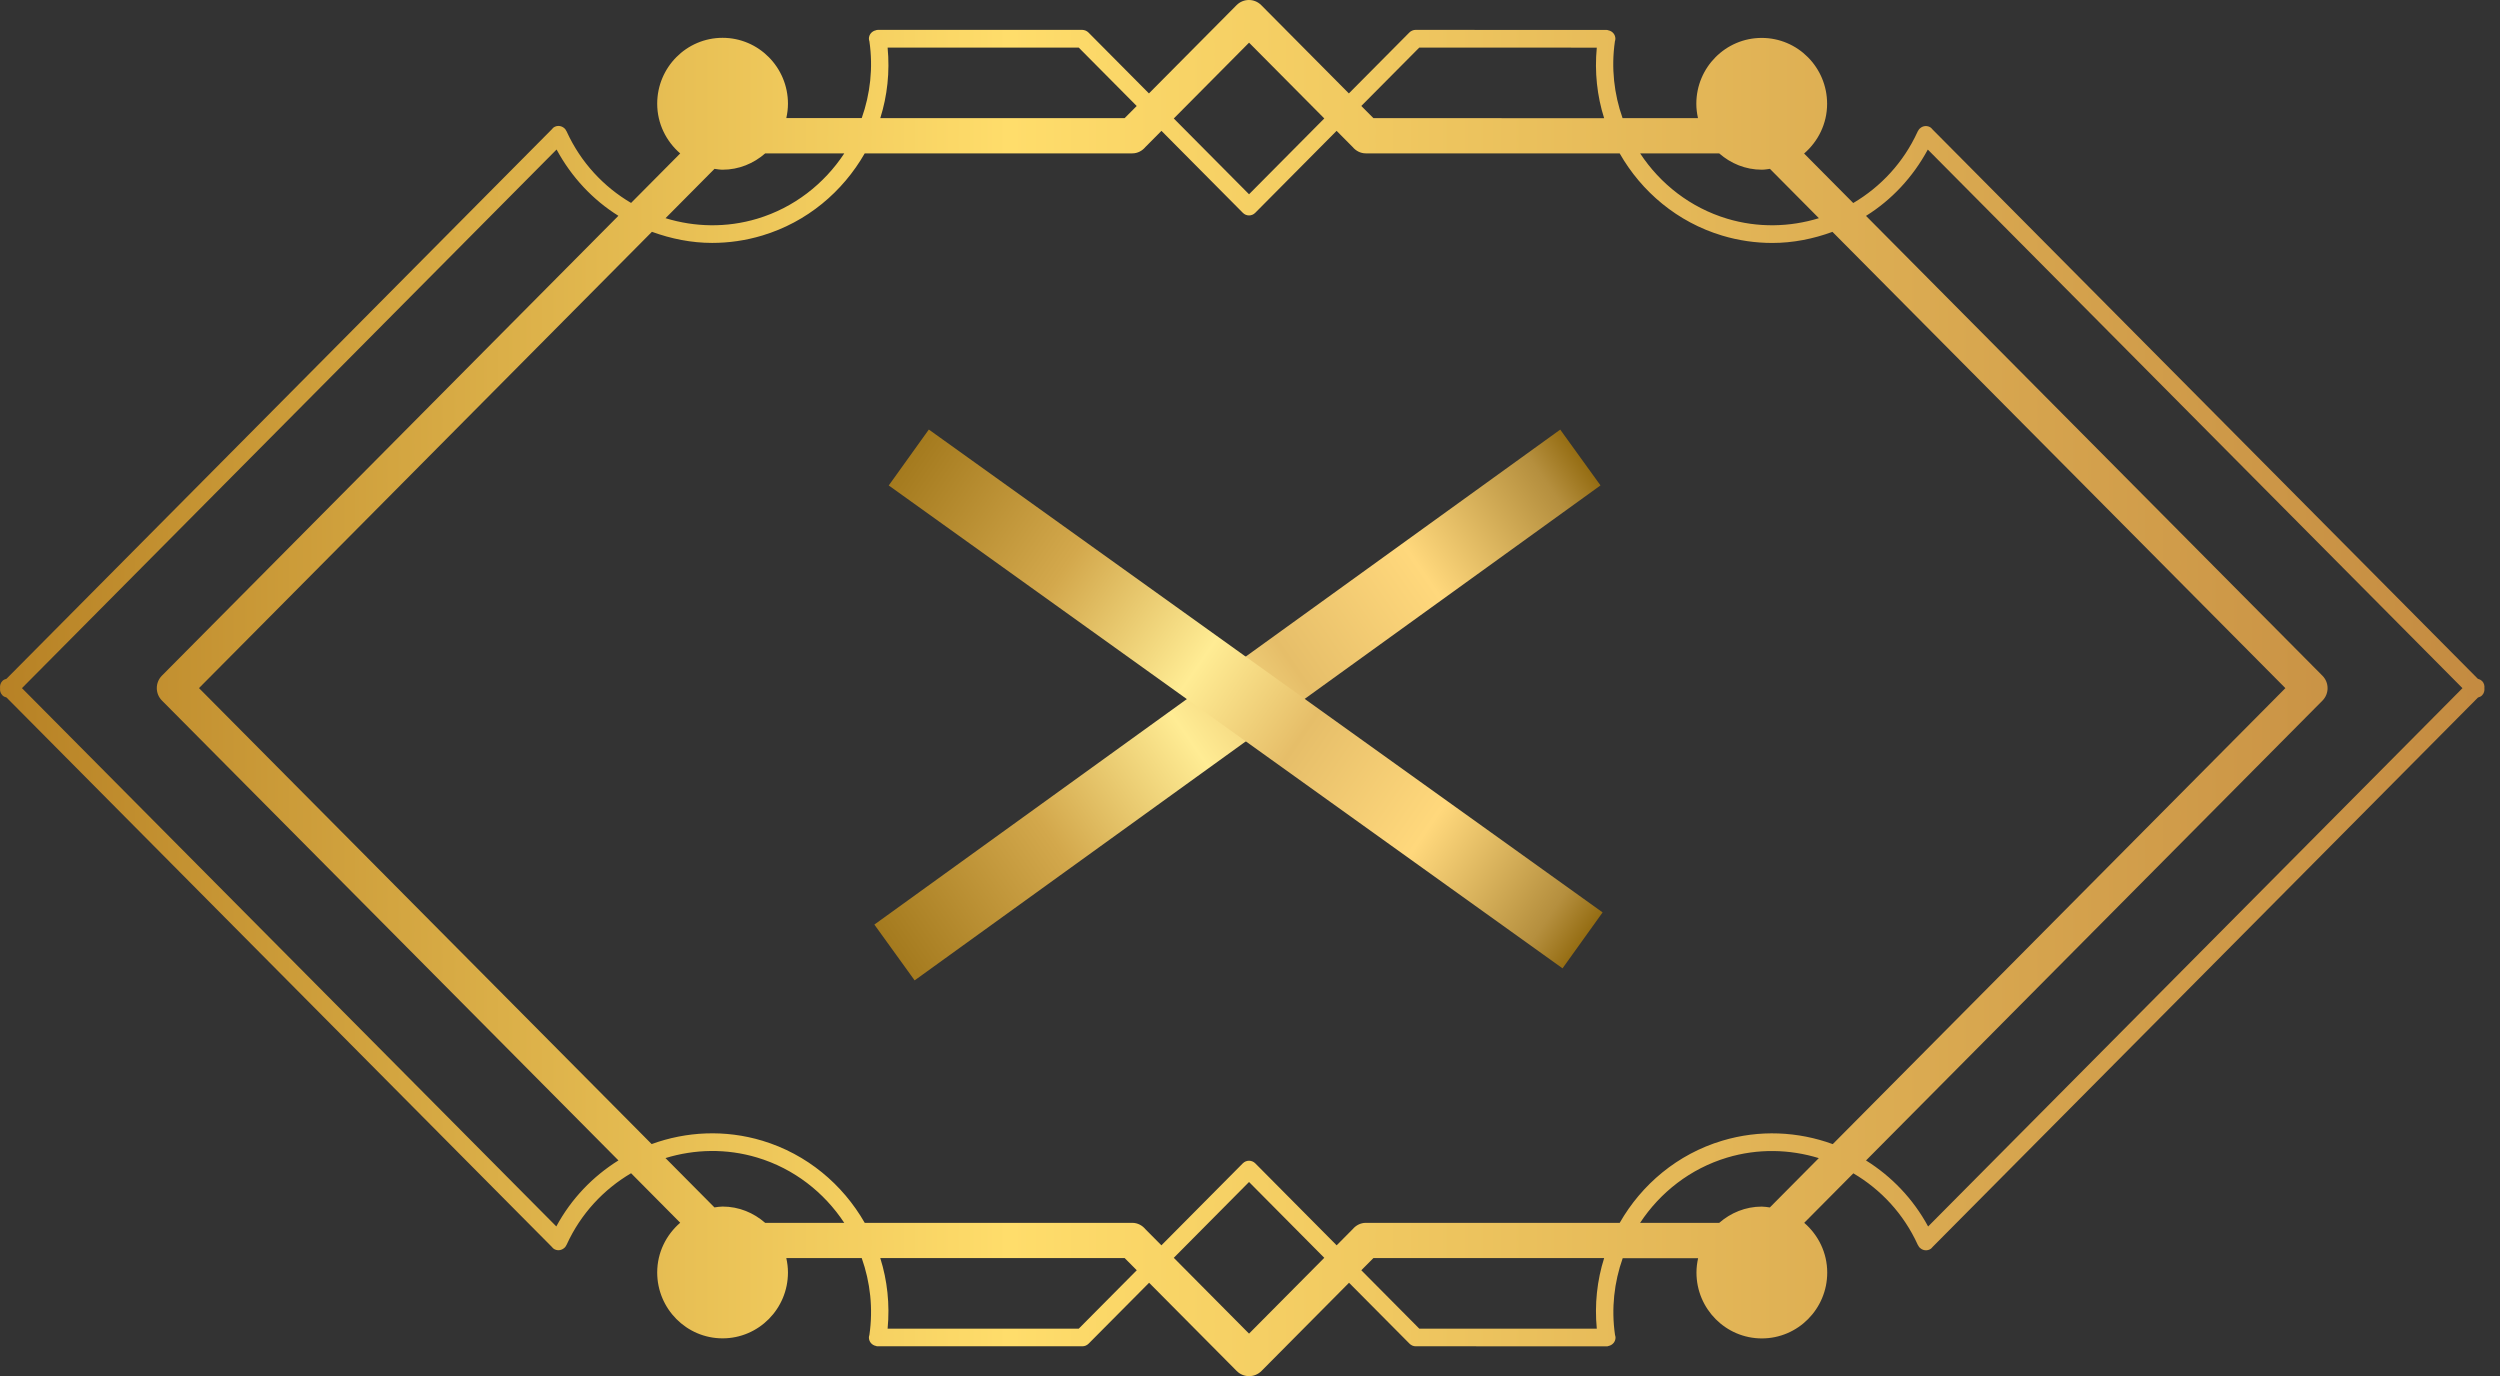
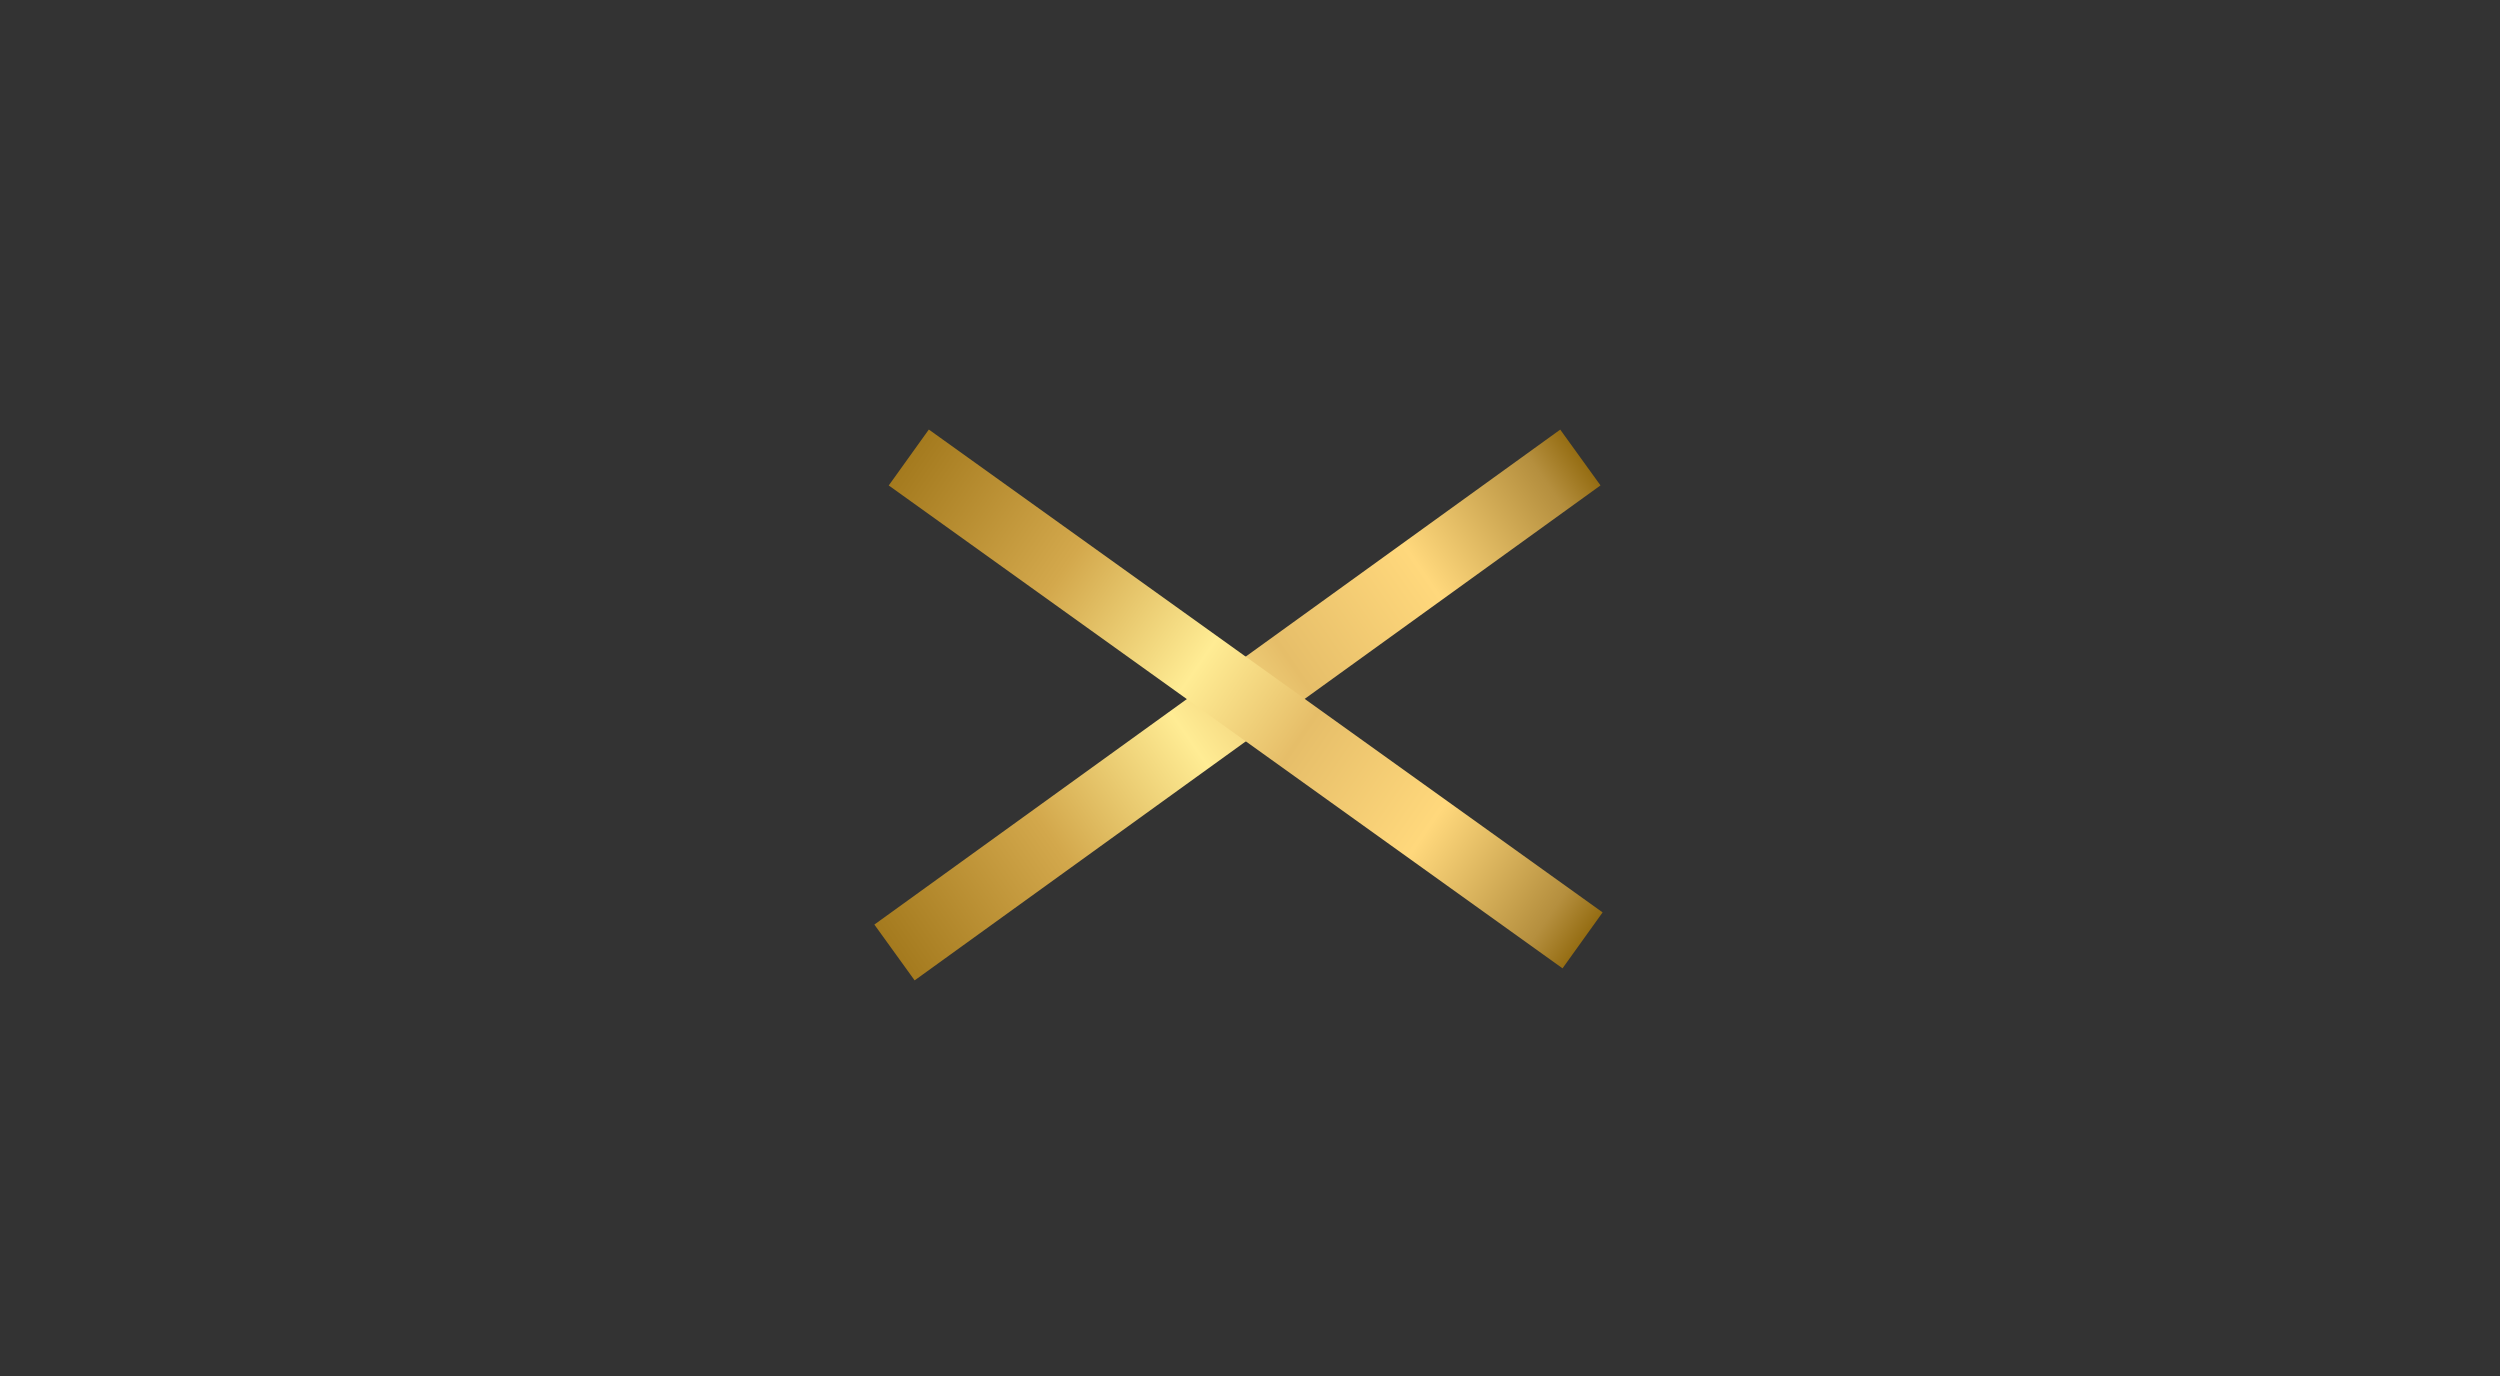
<svg xmlns="http://www.w3.org/2000/svg" width="109" height="60" viewBox="0 0 109 60" fill="none">
  <rect x="0" y="0" width="109" height="60" fill="#333333" stroke="none" />
-   <path d="M108.212 29.691C108.161 29.64 108.1 29.613 108.035 29.596L84.264 5.65C84.228 5.601 84.183 5.558 84.123 5.53C83.973 5.463 83.807 5.499 83.699 5.609C83.697 5.61 83.693 5.612 83.69 5.614C83.664 5.64 83.65 5.669 83.633 5.698C83.63 5.707 83.621 5.711 83.617 5.72C83.617 5.723 83.614 5.725 83.614 5.727C83.61 5.732 83.606 5.74 83.605 5.745C82.993 7.086 81.998 8.147 80.801 8.852L78.659 6.694C79.268 6.168 79.662 5.396 79.662 4.525C79.662 2.942 78.384 1.653 76.811 1.653C75.238 1.653 73.96 2.941 73.96 4.525C73.96 4.74 73.987 4.949 74.032 5.151H70.744C70.374 4.104 70.242 2.961 70.41 1.802C70.421 1.766 70.431 1.73 70.431 1.69C70.431 1.504 70.299 1.356 70.126 1.322C70.115 1.32 70.108 1.313 70.097 1.311C70.09 1.311 70.084 1.311 70.079 1.311C70.07 1.311 70.061 1.305 70.052 1.305L61.72 1.303C61.72 1.303 61.716 1.303 61.713 1.303C61.666 1.303 61.619 1.313 61.573 1.333C61.526 1.353 61.485 1.38 61.449 1.416L58.811 4.073L54.991 0.225C54.693 -0.075 54.212 -0.075 53.914 0.225L50.094 4.073L47.455 1.416C47.42 1.38 47.377 1.353 47.33 1.333C47.285 1.314 47.238 1.305 47.191 1.303C47.189 1.303 47.187 1.303 47.184 1.303L38.264 1.303C38.255 1.303 38.246 1.309 38.237 1.309C38.23 1.309 38.224 1.307 38.219 1.309C38.208 1.309 38.201 1.318 38.19 1.32C38.016 1.356 37.884 1.504 37.884 1.688C37.884 1.728 37.895 1.764 37.906 1.801C38.074 2.959 37.942 4.101 37.572 5.148H34.283C34.328 4.946 34.355 4.738 34.355 4.521C34.355 2.939 33.078 1.649 31.505 1.649C29.932 1.649 28.654 2.937 28.654 4.521C28.654 5.392 29.048 6.164 29.657 6.69L27.515 8.848C26.318 8.144 25.322 7.082 24.711 5.743C24.707 5.736 24.704 5.729 24.7 5.722C24.7 5.72 24.698 5.718 24.697 5.716C24.693 5.711 24.688 5.705 24.686 5.7C24.67 5.669 24.653 5.636 24.626 5.609C24.623 5.605 24.619 5.605 24.617 5.603C24.509 5.496 24.342 5.457 24.194 5.525C24.134 5.552 24.089 5.596 24.053 5.645L0.283 29.595C0.218 29.611 0.156 29.638 0.106 29.689C0.021 29.775 -0.01 29.891 0.003 30.003C-0.01 30.114 0.021 30.23 0.106 30.316C0.156 30.367 0.218 30.394 0.283 30.41L24.051 54.355C24.087 54.404 24.133 54.447 24.192 54.475C24.341 54.544 24.507 54.506 24.617 54.396C24.621 54.395 24.624 54.393 24.626 54.391C24.653 54.364 24.668 54.333 24.686 54.302C24.689 54.296 24.695 54.293 24.697 54.285C24.697 54.283 24.698 54.282 24.7 54.28C24.704 54.273 24.707 54.265 24.711 54.258C25.322 52.919 26.318 51.858 27.515 51.153L29.657 53.311C29.048 53.837 28.654 54.609 28.654 55.48C28.654 57.062 29.932 58.352 31.505 58.352C33.078 58.352 34.355 57.064 34.355 55.48C34.355 55.265 34.328 55.056 34.283 54.853H37.572C37.942 55.901 38.074 57.044 37.906 58.203C37.895 58.239 37.884 58.275 37.884 58.316C37.884 58.501 38.018 58.649 38.19 58.683C38.201 58.685 38.208 58.692 38.219 58.694C38.231 58.696 38.244 58.696 38.257 58.698C38.26 58.698 38.262 58.698 38.264 58.698H47.193C47.242 58.698 47.292 58.687 47.337 58.669C47.384 58.649 47.426 58.621 47.462 58.585L50.101 55.928L53.921 59.776C54.069 59.925 54.265 60 54.46 60C54.655 60 54.85 59.925 54.999 59.776L58.818 55.928L61.456 58.585C61.492 58.621 61.534 58.649 61.581 58.669C61.628 58.689 61.676 58.698 61.725 58.698L70.057 58.7C70.057 58.7 70.063 58.7 70.064 58.7C70.077 58.7 70.09 58.7 70.102 58.696C70.113 58.696 70.121 58.689 70.131 58.685C70.305 58.649 70.437 58.501 70.437 58.317C70.437 58.277 70.426 58.241 70.415 58.206C70.247 57.048 70.379 55.904 70.75 54.857H74.038C73.993 55.059 73.966 55.267 73.966 55.484C73.966 57.066 75.244 58.355 76.816 58.355C78.389 58.355 79.667 57.068 79.667 55.484C79.667 54.613 79.273 53.841 78.664 53.315L80.806 51.157C82.003 51.861 82.999 52.923 83.61 54.264C83.612 54.271 83.617 54.276 83.619 54.282C83.619 54.285 83.623 54.287 83.623 54.289C83.626 54.298 83.633 54.303 83.639 54.311C83.655 54.34 83.67 54.369 83.695 54.395C83.697 54.396 83.7 54.398 83.704 54.4C83.812 54.509 83.979 54.548 84.129 54.478C84.189 54.451 84.234 54.407 84.27 54.358L108.04 30.412C108.105 30.396 108.167 30.369 108.217 30.318C108.302 30.232 108.333 30.115 108.32 30.004C108.333 29.893 108.302 29.777 108.217 29.691H108.212ZM74.958 6.689C75.459 7.126 76.102 7.399 76.815 7.399C76.936 7.399 77.051 7.377 77.169 7.362L79.304 9.513C78.033 9.903 76.648 9.939 75.303 9.535C73.7 9.052 72.384 8.016 71.511 6.689H74.96H74.958ZM59.549 53.316C59.316 53.316 59.113 53.429 58.974 53.595L58.278 54.296L54.729 50.721C54.655 50.647 54.556 50.608 54.458 50.608C54.36 50.608 54.263 50.645 54.187 50.721L50.638 54.296L49.942 53.595C49.803 53.428 49.601 53.316 49.367 53.316L37.702 53.316C36.744 51.641 35.182 50.321 33.235 49.734C31.608 49.245 29.923 49.33 28.412 49.882L8.676 30.001L28.424 10.107C29.261 10.411 30.143 10.591 31.047 10.591C31.774 10.591 32.51 10.487 33.235 10.269C35.182 9.684 36.744 8.362 37.702 6.687L49.367 6.687C49.601 6.687 49.801 6.576 49.942 6.408L50.64 5.705L54.189 9.28C54.263 9.355 54.36 9.393 54.458 9.393C54.556 9.393 54.653 9.355 54.727 9.28L58.276 5.705L58.974 6.408C59.113 6.574 59.316 6.687 59.549 6.687L70.618 6.689C71.576 8.366 73.138 9.686 75.085 10.271C75.809 10.489 76.545 10.593 77.272 10.593C78.176 10.593 79.06 10.415 79.895 10.109L99.643 30.003L79.908 49.884C78.396 49.332 76.712 49.245 75.085 49.736C73.138 50.321 71.576 51.641 70.618 53.318L59.549 53.316ZM61.881 2.076L69.62 2.077C69.519 3.137 69.632 4.181 69.94 5.153L59.881 5.151L59.353 4.62L61.881 2.074V2.076ZM54.458 1.859L57.739 5.164L54.458 8.47L51.177 5.166L54.458 1.861V1.859ZM38.7 2.076L47.034 2.076L49.561 4.622L49.033 5.151L38.38 5.152C38.687 4.177 38.801 3.134 38.7 2.076ZM31.15 7.362C31.268 7.377 31.384 7.399 31.505 7.399C32.217 7.399 32.861 7.126 33.361 6.689H36.81C35.935 8.016 34.621 9.052 33.018 9.535C31.673 9.939 30.288 9.903 29.017 9.513L31.152 7.362H31.15ZM24.256 53.473L0.957 30.003L24.267 6.519C24.919 7.727 25.85 8.715 26.962 9.409L7.06 29.458C6.762 29.759 6.762 30.243 7.06 30.543L26.964 50.594C25.852 51.288 24.906 52.264 24.256 53.471V53.473ZM33.361 53.316C32.861 52.879 32.217 52.606 31.505 52.606C31.384 52.606 31.268 52.628 31.15 52.643L29.015 50.492C30.286 50.102 31.673 50.066 33.016 50.47C34.62 50.953 35.934 51.989 36.809 53.316H33.359H33.361ZM47.034 57.929H38.7C38.801 56.87 38.687 55.826 38.38 54.852L49.035 54.852L49.563 55.383L47.035 57.929H47.034ZM54.458 58.146L51.177 54.841L54.458 51.535L57.739 54.841L54.458 58.146ZM69.62 57.931L61.881 57.929L59.353 55.383L59.881 54.852L69.94 54.853C69.632 55.828 69.519 56.871 69.62 57.931ZM77.167 52.645C77.05 52.63 76.934 52.608 76.813 52.608C76.101 52.608 75.457 52.881 74.956 53.318H71.507C72.382 51.991 73.696 50.955 75.3 50.472C76.645 50.068 78.029 50.104 79.3 50.494L77.165 52.645H77.167ZM81.356 50.598L101.259 30.547C101.557 30.247 101.557 29.762 101.259 29.462L81.358 9.413C82.471 8.719 83.4 7.73 84.053 6.521L107.364 30.004L84.066 53.475C83.413 52.267 82.469 51.29 81.358 50.596L81.356 50.598Z" fill="url(#paint0_linear_5214_2453)" />
  <path d="M39 41.528L68.904 19.947" stroke="url(#paint1_linear_5214_2453)" stroke-width="3" />
  <path d="M39.623 19.947L69 41" stroke="url(#paint2_linear_5214_2453)" stroke-width="3" />
  <defs>
    <linearGradient id="paint0_linear_5214_2453" x1="-23.075" y1="30.003" x2="234.844" y2="30.003" gradientUnits="userSpaceOnUse">
      <stop stop-color="#915100" />
      <stop offset="0.26" stop-color="#FFDD6B" />
      <stop offset="0.52" stop-color="#C1873F" />
      <stop offset="0.8" stop-color="#FFDD6B" />
      <stop offset="1" stop-color="#915100" />
    </linearGradient>
    <linearGradient id="paint1_linear_5214_2453" x1="39.286" y1="41.938" x2="69.56" y2="20.891" gradientUnits="userSpaceOnUse">
      <stop stop-color="#A47A1E" />
      <stop offset="0.23" stop-color="#D3A84C" />
      <stop offset="0.43" stop-color="#FFEC94" />
      <stop offset="0.58" stop-color="#E6BE69" />
      <stop offset="0.77" stop-color="#FFD87C" />
      <stop offset="0.95" stop-color="#B58F3E" />
      <stop offset="1" stop-color="#956D13" />
    </linearGradient>
    <linearGradient id="paint2_linear_5214_2453" x1="39.339" y1="20.358" x2="69.077" y2="40.888" gradientUnits="userSpaceOnUse">
      <stop stop-color="#A47A1E" />
      <stop offset="0.23" stop-color="#D3A84C" />
      <stop offset="0.43" stop-color="#FFEC94" />
      <stop offset="0.58" stop-color="#E6BE69" />
      <stop offset="0.77" stop-color="#FFD87C" />
      <stop offset="0.95" stop-color="#B58F3E" />
      <stop offset="1" stop-color="#956D13" />
    </linearGradient>
  </defs>
</svg>